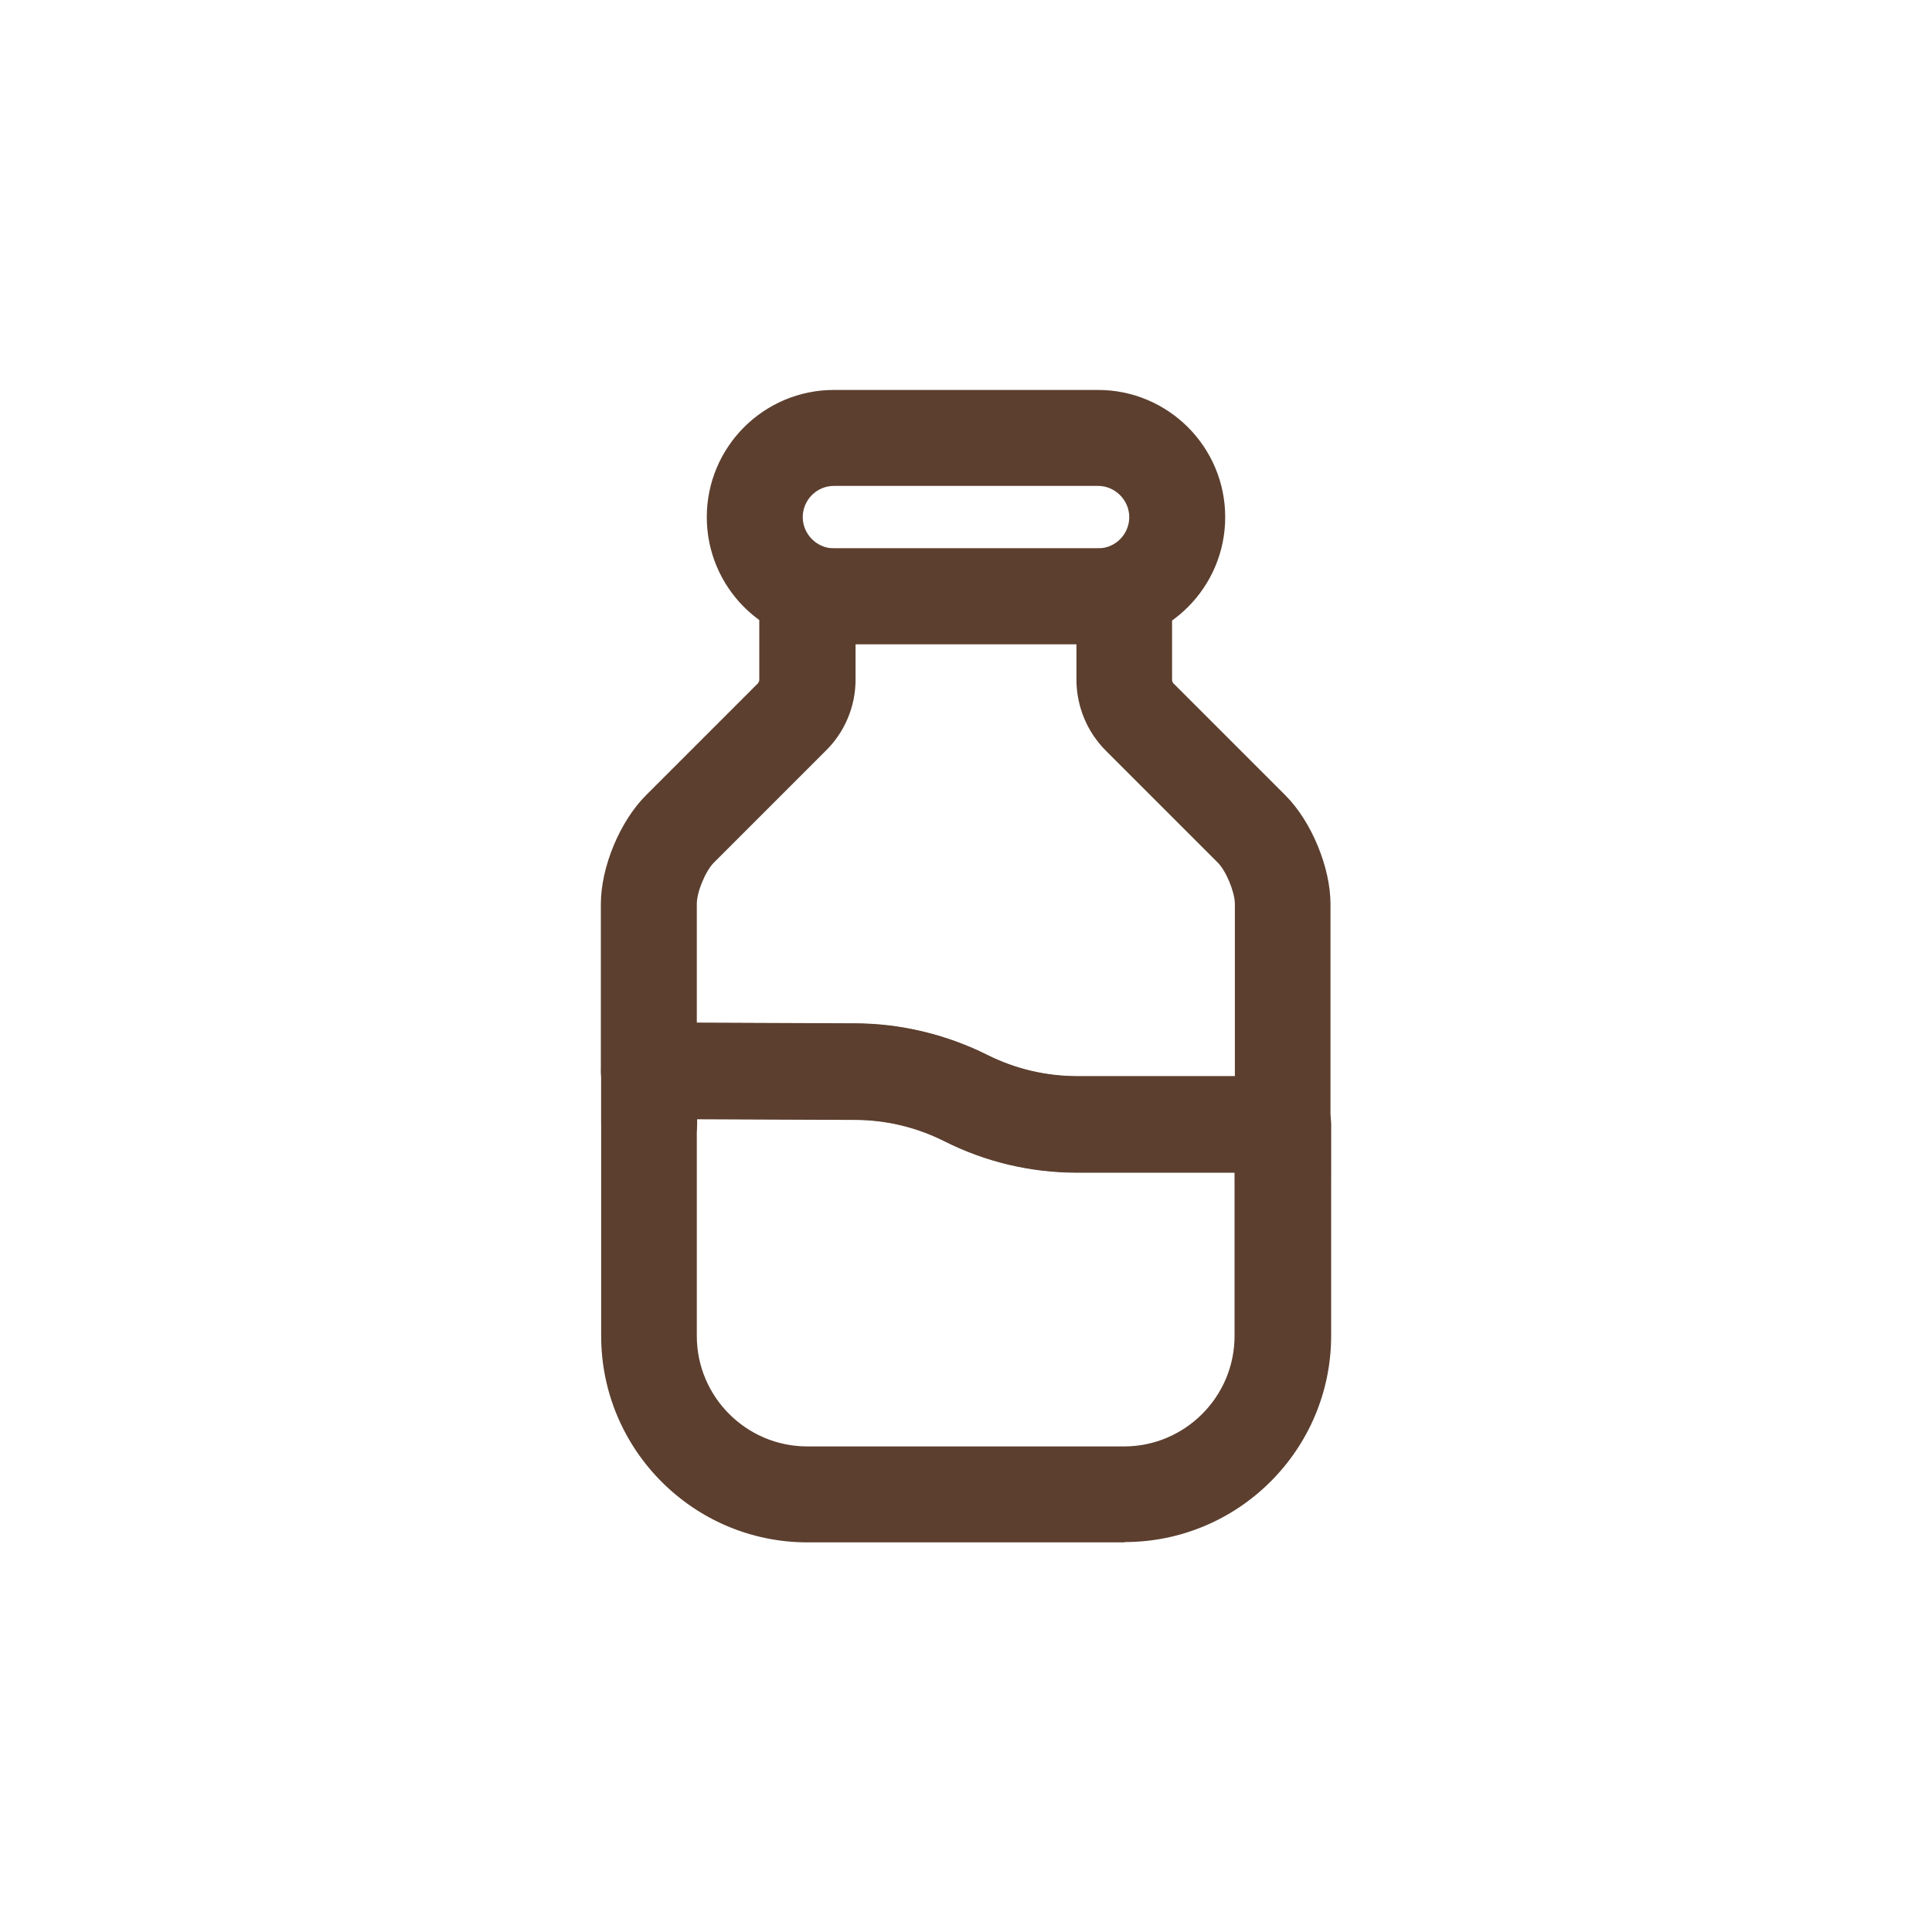
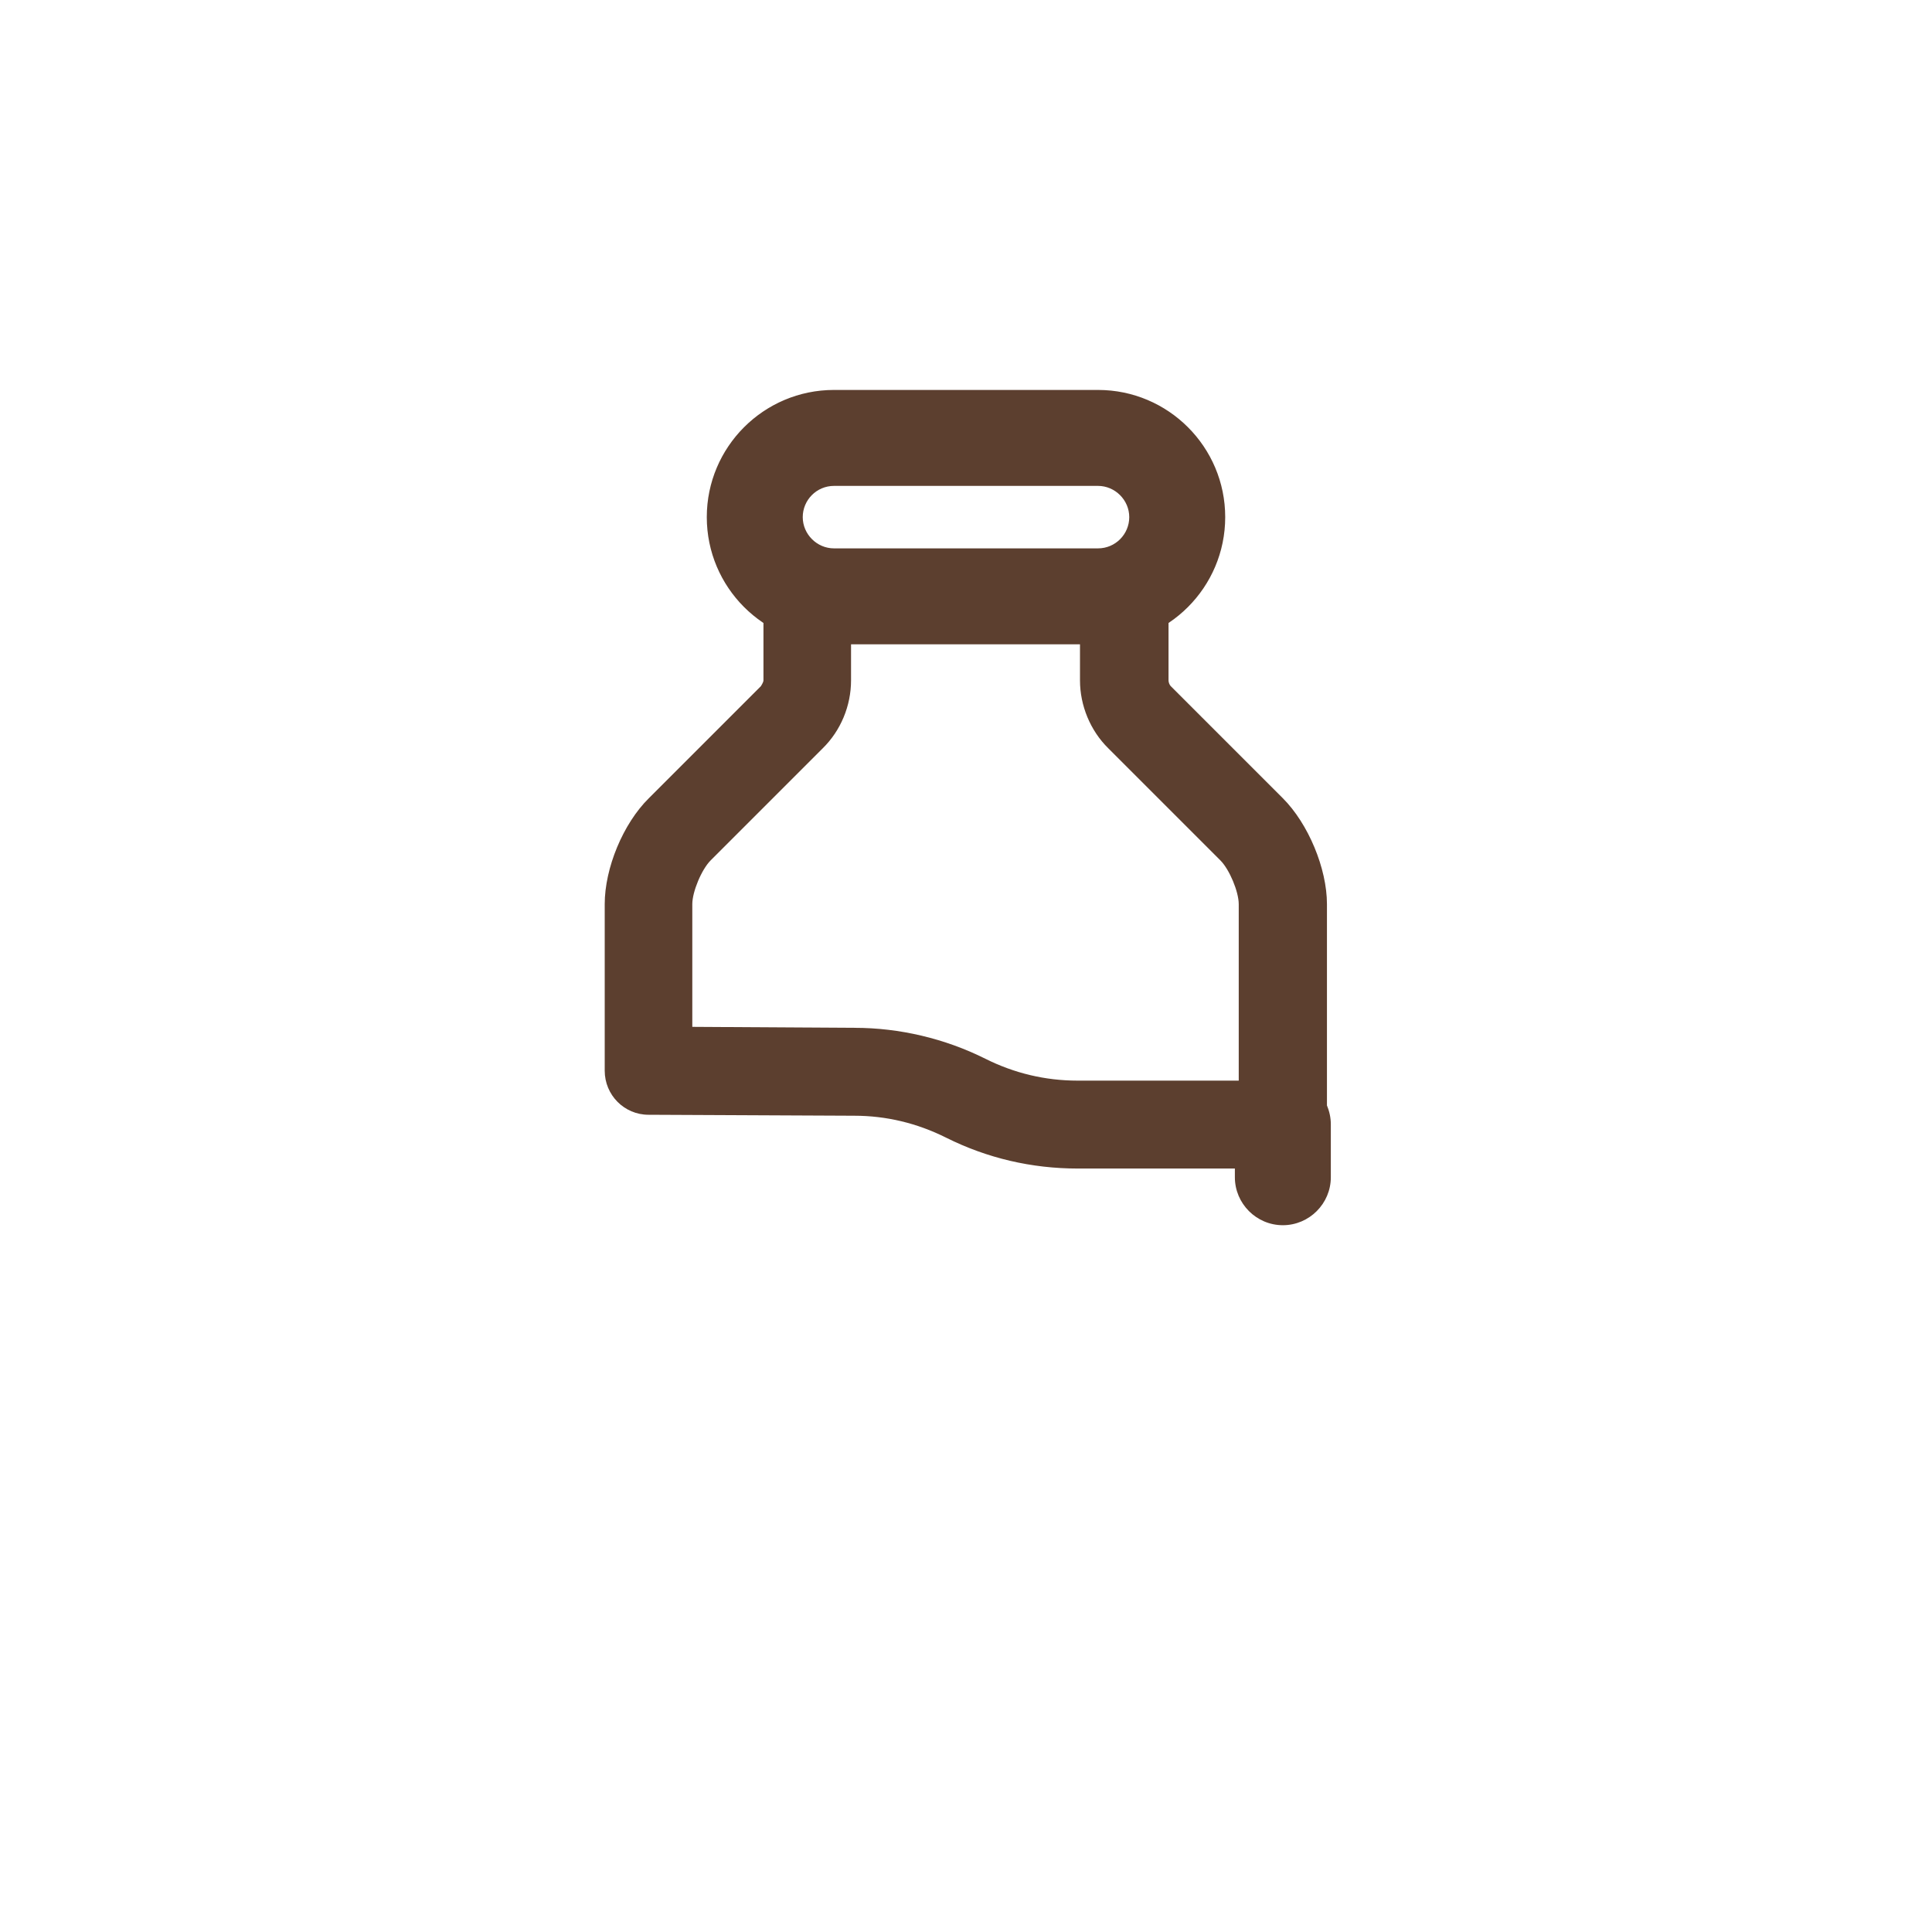
<svg xmlns="http://www.w3.org/2000/svg" id="Layer_1" data-name="Layer 1" width="60" height="60" viewBox="0 0 60 60">
  <defs>
    <style>
      .cls-1 {
        fill: #5c3f2f;
        stroke-width: 0px;
      }
    </style>
  </defs>
  <g>
-     <path class="cls-1" d="m34.92,47.77h-9.84c-3.47,0-6.29-2.82-6.29-6.29v-8.24c0-.36.14-.71.4-.97.26-.26.61-.4.97-.4l6.38.03c1.39,0,2.8.33,4.06.96.9.45,1.86.68,2.87.68h6.37c.75,0,1.37.61,1.37,1.37v6.56c0,3.47-2.82,6.29-6.29,6.29Zm-13.4-13.15v6.86c0,1.96,1.6,3.56,3.56,3.56h9.84c1.96,0,3.56-1.6,3.56-3.56v-5.2h-5c-1.43,0-2.81-.32-4.09-.96-.9-.45-1.86-.68-2.85-.68l-5.02-.03Z" />
-     <path class="cls-1" d="m34.92,47.9h-9.84c-3.54,0-6.41-2.88-6.41-6.41v-8.24c0-.39.16-.78.44-1.06.28-.27.66-.43,1.06-.43l6.38.03c1.41,0,2.84.34,4.12.98.88.44,1.83.66,2.81.66h6.37c.82,0,1.49.67,1.49,1.49v6.56c0,3.54-2.88,6.41-6.41,6.41Zm-14.76-15.89c-.33,0-.65.13-.88.36-.23.23-.37.55-.37.88v8.24c0,3.4,2.76,6.16,6.16,6.16h9.84c3.4,0,6.16-2.76,6.16-6.16v-6.56c0-.68-.56-1.24-1.24-1.24h-6.37c-1.02,0-2.01-.23-2.92-.69-1.25-.62-2.63-.95-4.01-.95l-6.38-.03Zm14.76,13.16h-9.84c-2.03,0-3.68-1.65-3.68-3.68v-6.99l5.14.03c1.01,0,1.99.23,2.91.69,1.26.63,2.62.95,4.03.95h5.13v5.32c0,2.03-1.65,3.68-3.68,3.68Zm-13.28-10.42v6.74c0,1.89,1.54,3.43,3.43,3.43h9.84c1.89,0,3.43-1.54,3.43-3.43v-5.07h-4.88c-1.45,0-2.85-.33-4.14-.98-.88-.44-1.82-.66-2.8-.66l-4.89-.02Z" />
-   </g>
+     </g>
  <g>
    <path class="cls-1" d="m39.84,36.29h-6.37c-1.43,0-2.81-.32-4.09-.96-.9-.45-1.86-.68-2.85-.68l-6.39-.03c-.75,0-1.36-.61-1.36-1.37v-5.17c0-1.12.57-2.5,1.37-3.29l3.48-3.48s.08-.12.08-.18v-2.61c0-.75.61-1.37,1.37-1.37h9.84c.75,0,1.37.61,1.37,1.37v2.61c0,.06.03.14.07.18l3.48,3.48c.79.79,1.37,2.18,1.37,3.29v6.84c0,.75-.61,1.37-1.37,1.37Zm-18.32-4.4l5.02.03c1.39,0,2.8.33,4.06.96.9.45,1.86.68,2.87.68h5v-5.48c0-.39-.29-1.08-.57-1.36l-3.48-3.48c-.56-.55-.88-1.33-.88-2.11v-1.24h-7.11v1.24c0,.79-.32,1.56-.88,2.11l-3.48,3.48c-.28.28-.57.97-.57,1.36v3.81Z" />
-     <path class="cls-1" d="m39.84,36.41h-6.37c-1.45,0-2.85-.33-4.14-.98-.88-.44-1.82-.66-2.8-.66l-6.39-.03c-.82,0-1.48-.67-1.48-1.49v-5.17c0-1.15.59-2.57,1.4-3.38l3.48-3.48s.04-.07.04-.09v-2.61c0-.82.67-1.49,1.49-1.49h9.84c.82,0,1.49.67,1.49,1.49v2.61s.02.08.04.09l3.48,3.48c.81.81,1.4,2.24,1.4,3.38v6.84c0,.82-.67,1.49-1.49,1.49Zm-14.77-19.14c-.68,0-1.24.56-1.24,1.24v2.61c0,.09-.05.21-.11.27l-3.48,3.48c-.77.77-1.33,2.12-1.33,3.21v5.17c0,.68.55,1.24,1.23,1.24l6.39.03c1.01,0,1.99.23,2.91.69,1.26.63,2.62.95,4.03.95h6.37c.68,0,1.24-.56,1.24-1.24v-6.84c0-1.09-.56-2.44-1.33-3.21l-3.48-3.48c-.06-.07-.11-.18-.11-.27v-2.61c0-.68-.56-1.24-1.24-1.24h-9.84Zm13.53,16.41h-5.13c-1.02,0-2.01-.23-2.92-.69-1.25-.62-2.63-.95-4.01-.95l-5.15-.03v-3.93c0-.43.3-1.15.6-1.45l3.48-3.48c.54-.53.84-1.27.84-2.03v-1.37h7.36v1.37c0,.75.31,1.49.84,2.02l3.48,3.48c.3.3.6,1.02.6,1.45v5.6Zm-16.96-1.92l4.9.02c1.41,0,2.84.34,4.12.98.88.44,1.83.66,2.81.66h4.88v-5.35c0-.36-.27-1.02-.53-1.28l-3.48-3.48c-.58-.58-.91-1.38-.91-2.2v-1.12h-6.86v1.12c0,.82-.33,1.62-.92,2.2l-3.48,3.48c-.26.26-.53.91-.53,1.28v3.69Z" />
  </g>
  <g>
    <path class="cls-1" d="m39.84,37.93c-.75,0-1.37-.61-1.37-1.37v-1.64c0-.75.61-1.37,1.37-1.37s1.37.61,1.37,1.37v1.64c0,.75-.61,1.37-1.37,1.37Z" />
-     <path class="cls-1" d="m39.84,38.05c-.82,0-1.49-.67-1.49-1.49v-1.64c0-.82.67-1.49,1.49-1.49s1.49.67,1.49,1.49v1.64c0,.82-.67,1.49-1.49,1.49Zm0-4.37c-.68,0-1.24.56-1.24,1.24v1.64c0,.68.56,1.24,1.24,1.24s1.24-.56,1.24-1.24v-1.64c0-.68-.56-1.24-1.24-1.24Z" />
+     <path class="cls-1" d="m39.84,38.05c-.82,0-1.49-.67-1.49-1.49v-1.64c0-.82.67-1.49,1.49-1.49s1.49.67,1.49,1.49v1.64c0,.82-.67,1.49-1.49,1.49Zm0-4.37c-.68,0-1.24.56-1.24,1.24c0,.68.56,1.24,1.24,1.24s1.24-.56,1.24-1.24v-1.64c0-.68-.56-1.24-1.24-1.24Z" />
  </g>
  <g>
-     <path class="cls-1" d="m20.16,36.25c-.75,0-1.37-.61-1.37-1.37v-1.64c0-.75.61-1.37,1.37-1.37s1.37.61,1.37,1.37v1.64c0,.75-.61,1.37-1.37,1.37Z" />
-     <path class="cls-1" d="m20.16,36.38c-.82,0-1.49-.67-1.49-1.49v-1.64c0-.82.67-1.49,1.49-1.49s1.49.67,1.49,1.49v1.64c0,.82-.67,1.49-1.49,1.49Zm0-4.37c-.68,0-1.24.56-1.24,1.24v1.64c0,.68.56,1.24,1.24,1.24s1.24-.56,1.24-1.24v-1.64c0-.68-.56-1.24-1.24-1.24Z" />
-   </g>
+     </g>
  <g>
    <path class="cls-1" d="m34.1,19.88h-8.2c-2.11,0-3.83-1.72-3.83-3.83s1.72-3.83,3.83-3.83h8.2c2.11,0,3.83,1.72,3.83,3.83s-1.72,3.83-3.83,3.83Zm-8.2-4.92c-.6,0-1.1.49-1.1,1.1s.49,1.1,1.1,1.1h8.2c.6,0,1.1-.49,1.1-1.1s-.49-1.1-1.1-1.1h-8.2Z" />
    <path class="cls-1" d="m34.1,20.01h-8.2c-2.18,0-3.95-1.77-3.95-3.95s1.77-3.95,3.95-3.95h8.2c2.18,0,3.95,1.77,3.95,3.95s-1.77,3.95-3.95,3.95Zm-8.2-7.65c-2.04,0-3.7,1.66-3.7,3.7s1.66,3.7,3.7,3.7h8.2c2.04,0,3.7-1.66,3.7-3.7s-1.66-3.7-3.7-3.7h-8.2Zm8.2,4.92h-8.2c-.67,0-1.22-.55-1.22-1.22s.55-1.22,1.22-1.22h8.2c.67,0,1.22.55,1.22,1.22s-.55,1.22-1.22,1.22Zm-8.2-2.19c-.54,0-.97.44-.97.97s.44.97.97.97h8.2c.54,0,.97-.44.97-.97s-.44-.97-.97-.97h-8.2Z" />
  </g>
</svg>